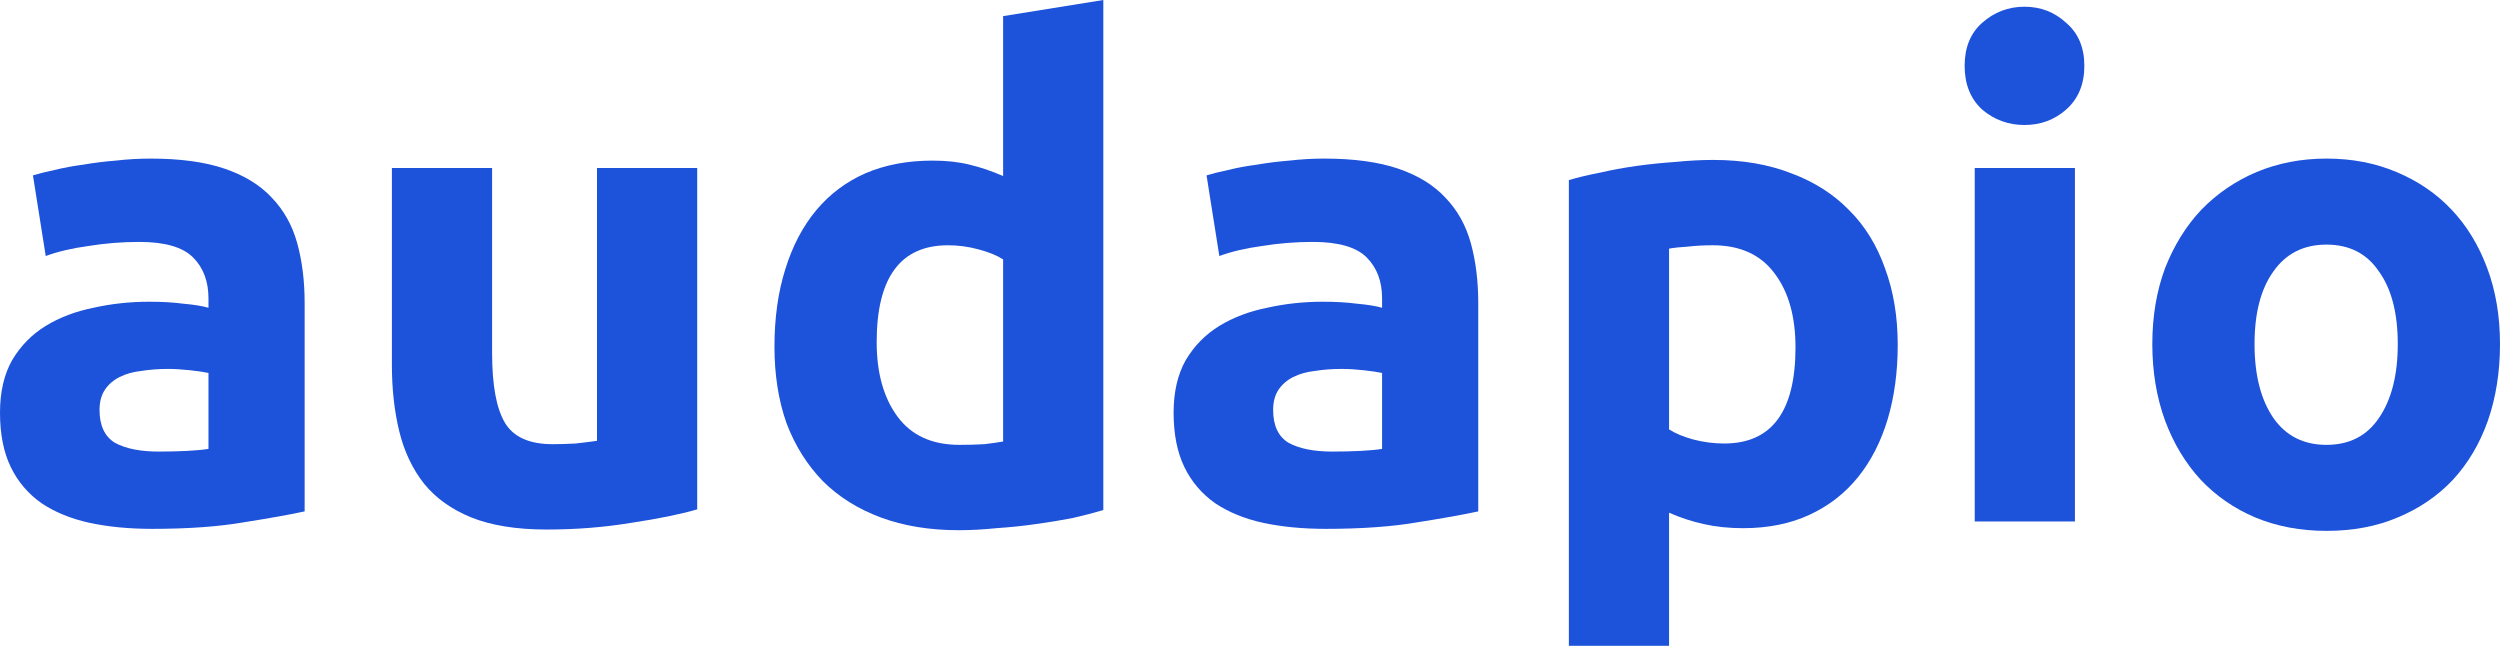
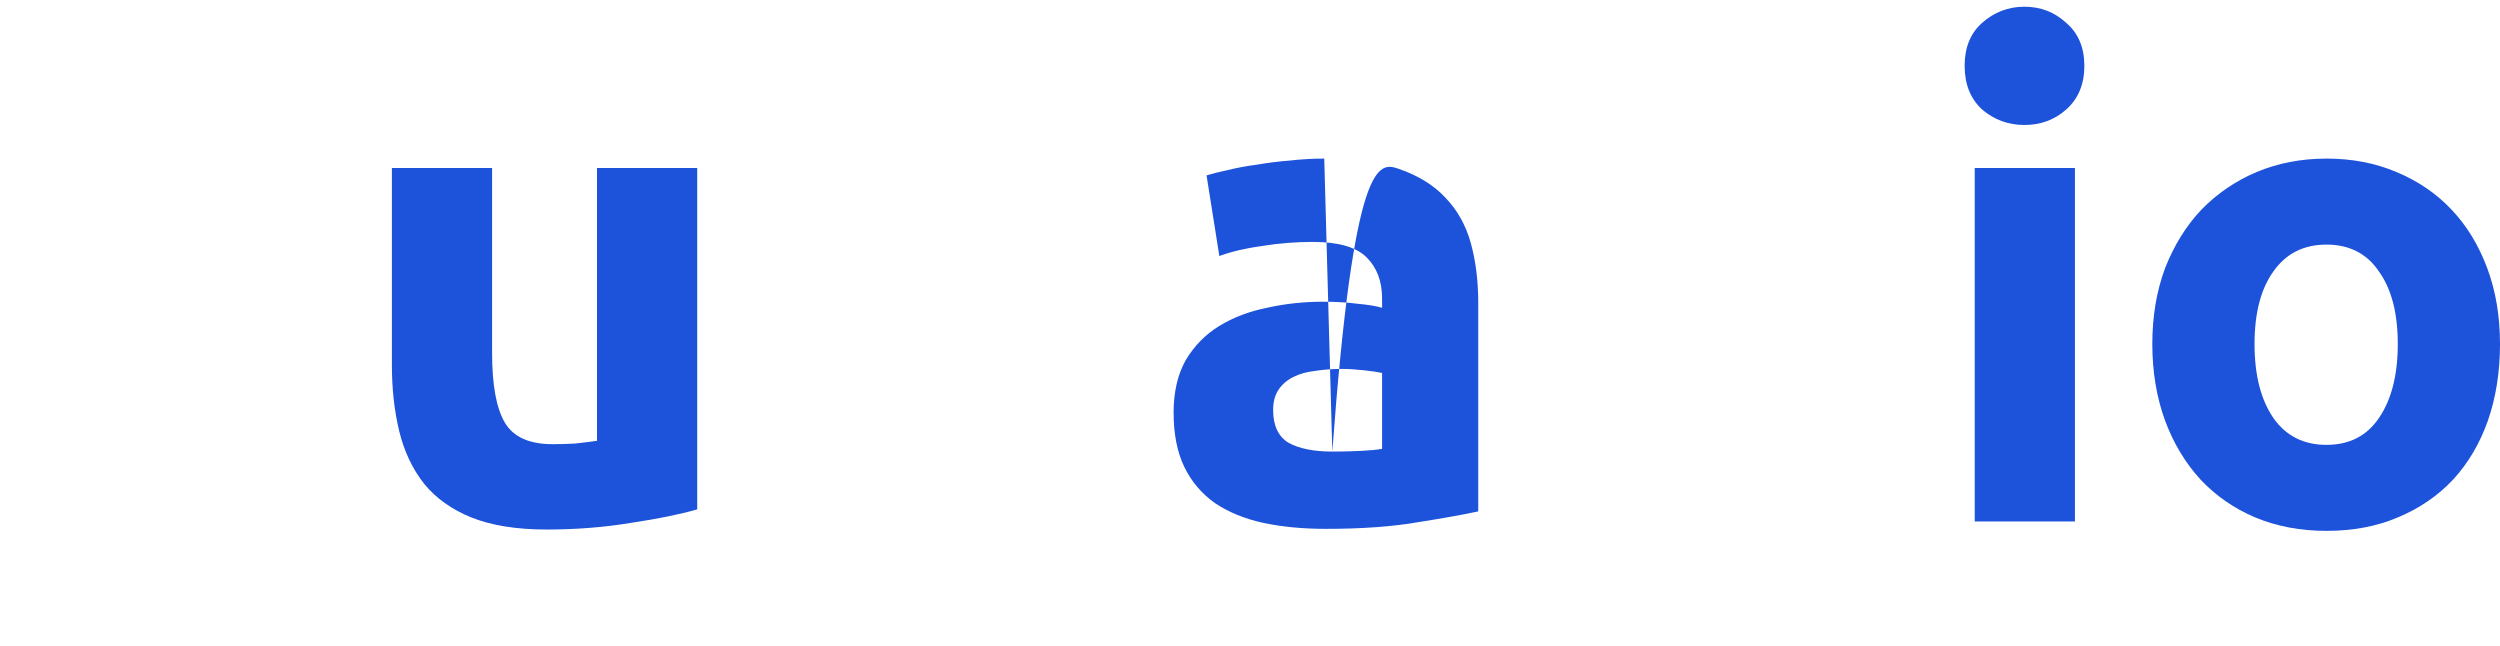
<svg xmlns="http://www.w3.org/2000/svg" width="782" height="202" viewBox="0 0 782 202" fill="none">
-   <path d="M49.645 141.253C52.73 141.253 55.675 141.183 58.48 141.043C61.285 140.903 63.529 140.692 65.212 140.412V116.66C63.95 116.379 62.056 116.099 59.532 115.819C57.008 115.539 54.694 115.399 52.59 115.399C49.645 115.399 46.84 115.609 44.176 116.029C41.651 116.309 39.407 116.94 37.444 117.921C35.481 118.902 33.938 120.233 32.816 121.915C31.694 123.596 31.133 125.698 31.133 128.221C31.133 133.125 32.746 136.558 35.972 138.52C39.337 140.342 43.895 141.253 49.645 141.253ZM47.121 49.607C56.377 49.607 64.09 50.658 70.26 52.76C76.431 54.862 81.339 57.874 84.986 61.798C88.772 65.722 91.437 70.486 92.979 76.092C94.522 81.697 95.293 87.933 95.293 94.799V159.96C90.806 160.941 84.565 162.062 76.571 163.324C68.578 164.725 58.901 165.426 47.541 165.426C40.389 165.426 33.868 164.795 27.978 163.534C22.228 162.273 17.25 160.241 13.042 157.438C8.835 154.495 5.61 150.712 3.366 146.087C1.122 141.463 0 135.788 0 129.061C0 122.615 1.262 117.15 3.786 112.666C6.451 108.182 9.957 104.608 14.305 101.946C18.652 99.283 23.631 97.392 29.24 96.27C34.85 95.009 40.67 94.379 46.7 94.379C50.767 94.379 54.343 94.589 57.428 95.009C60.654 95.29 63.248 95.71 65.212 96.27V93.328C65.212 88.003 63.599 83.729 60.373 80.506C57.148 77.283 51.538 75.671 43.545 75.671C38.215 75.671 32.956 76.092 27.768 76.932C22.579 77.633 18.091 78.684 14.305 80.085L10.308 54.862C12.131 54.301 14.375 53.74 17.039 53.18C19.844 52.479 22.859 51.919 26.085 51.498C29.31 50.938 32.676 50.517 36.182 50.237C39.828 49.817 43.474 49.607 47.121 49.607Z" fill="#1D52DA" />
  <path d="M218.088 159.33C212.759 160.871 205.887 162.273 197.473 163.534C189.058 164.935 180.223 165.636 170.967 165.636C161.571 165.636 153.718 164.375 147.407 161.852C141.236 159.33 136.328 155.827 132.682 151.342C129.035 146.718 126.441 141.253 124.898 134.947C123.356 128.641 122.584 121.704 122.584 114.137V52.549H153.928V110.354C153.928 120.443 155.26 127.73 157.925 132.214C160.589 136.699 165.568 138.941 172.86 138.941C175.104 138.941 177.488 138.871 180.013 138.73C182.537 138.45 184.781 138.17 186.744 137.89V52.549H218.088V159.33Z" fill="#1D52DA" />
-   <path d="M274.226 106.991C274.226 116.66 276.4 124.437 280.747 130.323C285.095 136.208 291.546 139.151 300.101 139.151C302.905 139.151 305.5 139.081 307.884 138.941C310.268 138.66 312.231 138.38 313.774 138.1V81.136C311.811 79.875 309.216 78.824 305.991 77.983C302.905 77.143 299.75 76.722 296.524 76.722C281.659 76.722 274.226 86.812 274.226 106.991ZM345.118 159.54C342.313 160.381 339.087 161.222 335.441 162.062C331.795 162.763 327.938 163.394 323.871 163.954C319.945 164.515 315.878 164.935 311.67 165.215C307.603 165.636 303.677 165.846 299.89 165.846C290.775 165.846 282.641 164.515 275.488 161.852C268.336 159.19 262.306 155.406 257.397 150.502C252.489 145.457 248.702 139.431 246.038 132.425C243.514 125.278 242.251 117.29 242.251 108.462C242.251 99.494 243.373 91.436 245.617 84.289C247.861 77.002 251.087 70.837 255.294 65.792C259.501 60.747 264.62 56.894 270.65 54.231C276.821 51.569 283.833 50.237 291.686 50.237C296.034 50.237 299.89 50.658 303.256 51.498C306.762 52.339 310.268 53.53 313.774 55.072V5.045L345.118 0V159.54Z" fill="#1D52DA" />
-   <path d="M416.749 141.253C419.834 141.253 422.779 141.183 425.584 141.043C428.389 140.903 430.632 140.692 432.315 140.412V116.66C431.053 116.379 429.16 116.099 426.636 115.819C424.111 115.539 421.797 115.399 419.694 115.399C416.749 115.399 413.944 115.609 411.279 116.029C408.755 116.309 406.511 116.94 404.548 117.921C402.584 118.902 401.042 120.233 399.92 121.915C398.798 123.596 398.237 125.698 398.237 128.221C398.237 133.125 399.85 136.558 403.075 138.52C406.441 140.342 410.999 141.253 416.749 141.253ZM414.224 49.607C423.48 49.607 431.193 50.658 437.364 52.76C443.535 54.862 448.443 57.874 452.089 61.798C455.876 65.722 458.54 70.486 460.083 76.092C461.626 81.697 462.397 87.933 462.397 94.799V159.96C457.909 160.941 451.668 162.062 443.675 163.324C435.681 164.725 426.004 165.426 414.645 165.426C407.493 165.426 400.972 164.795 395.081 163.534C389.332 162.273 384.353 160.241 380.146 157.438C375.939 154.495 372.713 150.712 370.469 146.087C368.225 141.463 367.104 135.788 367.104 129.061C367.104 122.615 368.366 117.15 370.89 112.666C373.555 108.182 377.061 104.608 381.408 101.946C385.756 99.283 390.734 97.392 396.344 96.27C401.953 95.009 407.773 94.379 413.804 94.379C417.871 94.379 421.447 94.589 424.532 95.009C427.758 95.29 430.352 95.71 432.315 96.27V93.328C432.315 88.003 430.703 83.729 427.477 80.506C424.251 77.283 418.642 75.671 410.648 75.671C405.319 75.671 400.06 76.092 394.871 76.932C389.682 77.633 385.195 78.684 381.408 80.085L377.411 54.862C379.234 54.301 381.478 53.74 384.143 53.18C386.948 52.479 389.963 51.919 393.188 51.498C396.414 50.938 399.78 50.517 403.286 50.237C406.932 49.817 410.578 49.607 414.224 49.607Z" fill="#1D52DA" />
-   <path d="M561.631 108.672C561.631 99.003 559.457 91.296 555.11 85.55C550.762 79.665 544.311 76.722 535.757 76.722C532.952 76.722 530.357 76.862 527.973 77.143C525.589 77.283 523.626 77.493 522.083 77.773V134.316C524.047 135.578 526.571 136.629 529.656 137.469C532.882 138.31 536.107 138.73 539.333 138.73C554.198 138.73 561.631 128.711 561.631 108.672ZM593.606 107.831C593.606 116.379 592.554 124.157 590.451 131.163C588.347 138.17 585.262 144.196 581.195 149.24C577.128 154.285 572.079 158.209 566.049 161.011C560.018 163.814 553.076 165.215 545.223 165.215C540.876 165.215 536.809 164.795 533.022 163.954C529.236 163.113 525.589 161.922 522.083 160.381V202H490.74V56.333C493.544 55.492 496.77 54.721 500.416 54.021C504.062 53.18 507.849 52.479 511.776 51.919C515.843 51.358 519.91 50.938 523.977 50.658C528.184 50.237 532.181 50.027 535.967 50.027C545.083 50.027 553.217 51.428 560.369 54.231C567.521 56.894 573.552 60.747 578.46 65.792C583.368 70.697 587.085 76.722 589.609 83.869C592.274 91.016 593.606 99.003 593.606 107.831Z" fill="#1D52DA" />
+   <path d="M416.749 141.253C419.834 141.253 422.779 141.183 425.584 141.043C428.389 140.903 430.632 140.692 432.315 140.412V116.66C431.053 116.379 429.16 116.099 426.636 115.819C424.111 115.539 421.797 115.399 419.694 115.399C416.749 115.399 413.944 115.609 411.279 116.029C408.755 116.309 406.511 116.94 404.548 117.921C402.584 118.902 401.042 120.233 399.92 121.915C398.798 123.596 398.237 125.698 398.237 128.221C398.237 133.125 399.85 136.558 403.075 138.52C406.441 140.342 410.999 141.253 416.749 141.253ZC423.48 49.607 431.193 50.658 437.364 52.76C443.535 54.862 448.443 57.874 452.089 61.798C455.876 65.722 458.54 70.486 460.083 76.092C461.626 81.697 462.397 87.933 462.397 94.799V159.96C457.909 160.941 451.668 162.062 443.675 163.324C435.681 164.725 426.004 165.426 414.645 165.426C407.493 165.426 400.972 164.795 395.081 163.534C389.332 162.273 384.353 160.241 380.146 157.438C375.939 154.495 372.713 150.712 370.469 146.087C368.225 141.463 367.104 135.788 367.104 129.061C367.104 122.615 368.366 117.15 370.89 112.666C373.555 108.182 377.061 104.608 381.408 101.946C385.756 99.283 390.734 97.392 396.344 96.27C401.953 95.009 407.773 94.379 413.804 94.379C417.871 94.379 421.447 94.589 424.532 95.009C427.758 95.29 430.352 95.71 432.315 96.27V93.328C432.315 88.003 430.703 83.729 427.477 80.506C424.251 77.283 418.642 75.671 410.648 75.671C405.319 75.671 400.06 76.092 394.871 76.932C389.682 77.633 385.195 78.684 381.408 80.085L377.411 54.862C379.234 54.301 381.478 53.74 384.143 53.18C386.948 52.479 389.963 51.919 393.188 51.498C396.414 50.938 399.78 50.517 403.286 50.237C406.932 49.817 410.578 49.607 414.224 49.607Z" fill="#1D52DA" />
  <path d="M649.039 163.113H617.695V52.549H649.039V163.113ZM651.984 20.599C651.984 26.345 650.091 30.899 646.305 34.262C642.658 37.485 638.311 39.097 633.262 39.097C628.213 39.097 623.796 37.485 620.009 34.262C616.363 30.899 614.54 26.345 614.54 20.599C614.54 14.854 616.363 10.37 620.009 7.147C623.796 3.784 628.213 2.102 633.262 2.102C638.311 2.102 642.658 3.784 646.305 7.147C650.091 10.37 651.984 14.854 651.984 20.599Z" fill="#1D52DA" />
  <path d="M782 107.621C782 116.309 780.738 124.297 778.214 131.584C775.689 138.73 772.043 144.896 767.275 150.081C762.507 155.126 756.757 159.05 750.025 161.852C743.434 164.655 736.001 166.056 727.727 166.056C719.593 166.056 712.16 164.655 705.429 161.852C698.838 159.05 693.158 155.126 688.39 150.081C683.621 144.896 679.905 138.73 677.24 131.584C674.576 124.297 673.244 116.309 673.244 107.621C673.244 98.933 674.576 91.016 677.24 83.869C680.045 76.722 683.832 70.626 688.6 65.582C693.508 60.537 699.258 56.613 705.85 53.811C712.581 51.008 719.874 49.607 727.727 49.607C735.721 49.607 743.013 51.008 749.604 53.811C756.336 56.613 762.086 60.537 766.854 65.582C771.622 70.626 775.339 76.722 778.003 83.869C780.668 91.016 782 98.933 782 107.621ZM750.025 107.621C750.025 97.952 748.062 90.385 744.135 84.92C740.349 79.315 734.879 76.512 727.727 76.512C720.575 76.512 715.035 79.315 711.109 84.92C707.182 90.385 705.218 97.952 705.218 107.621C705.218 117.29 707.182 124.998 711.109 130.743C715.035 136.348 720.575 139.151 727.727 139.151C734.879 139.151 740.349 136.348 744.135 130.743C748.062 124.998 750.025 117.29 750.025 107.621Z" fill="#1D52DA" />
</svg>